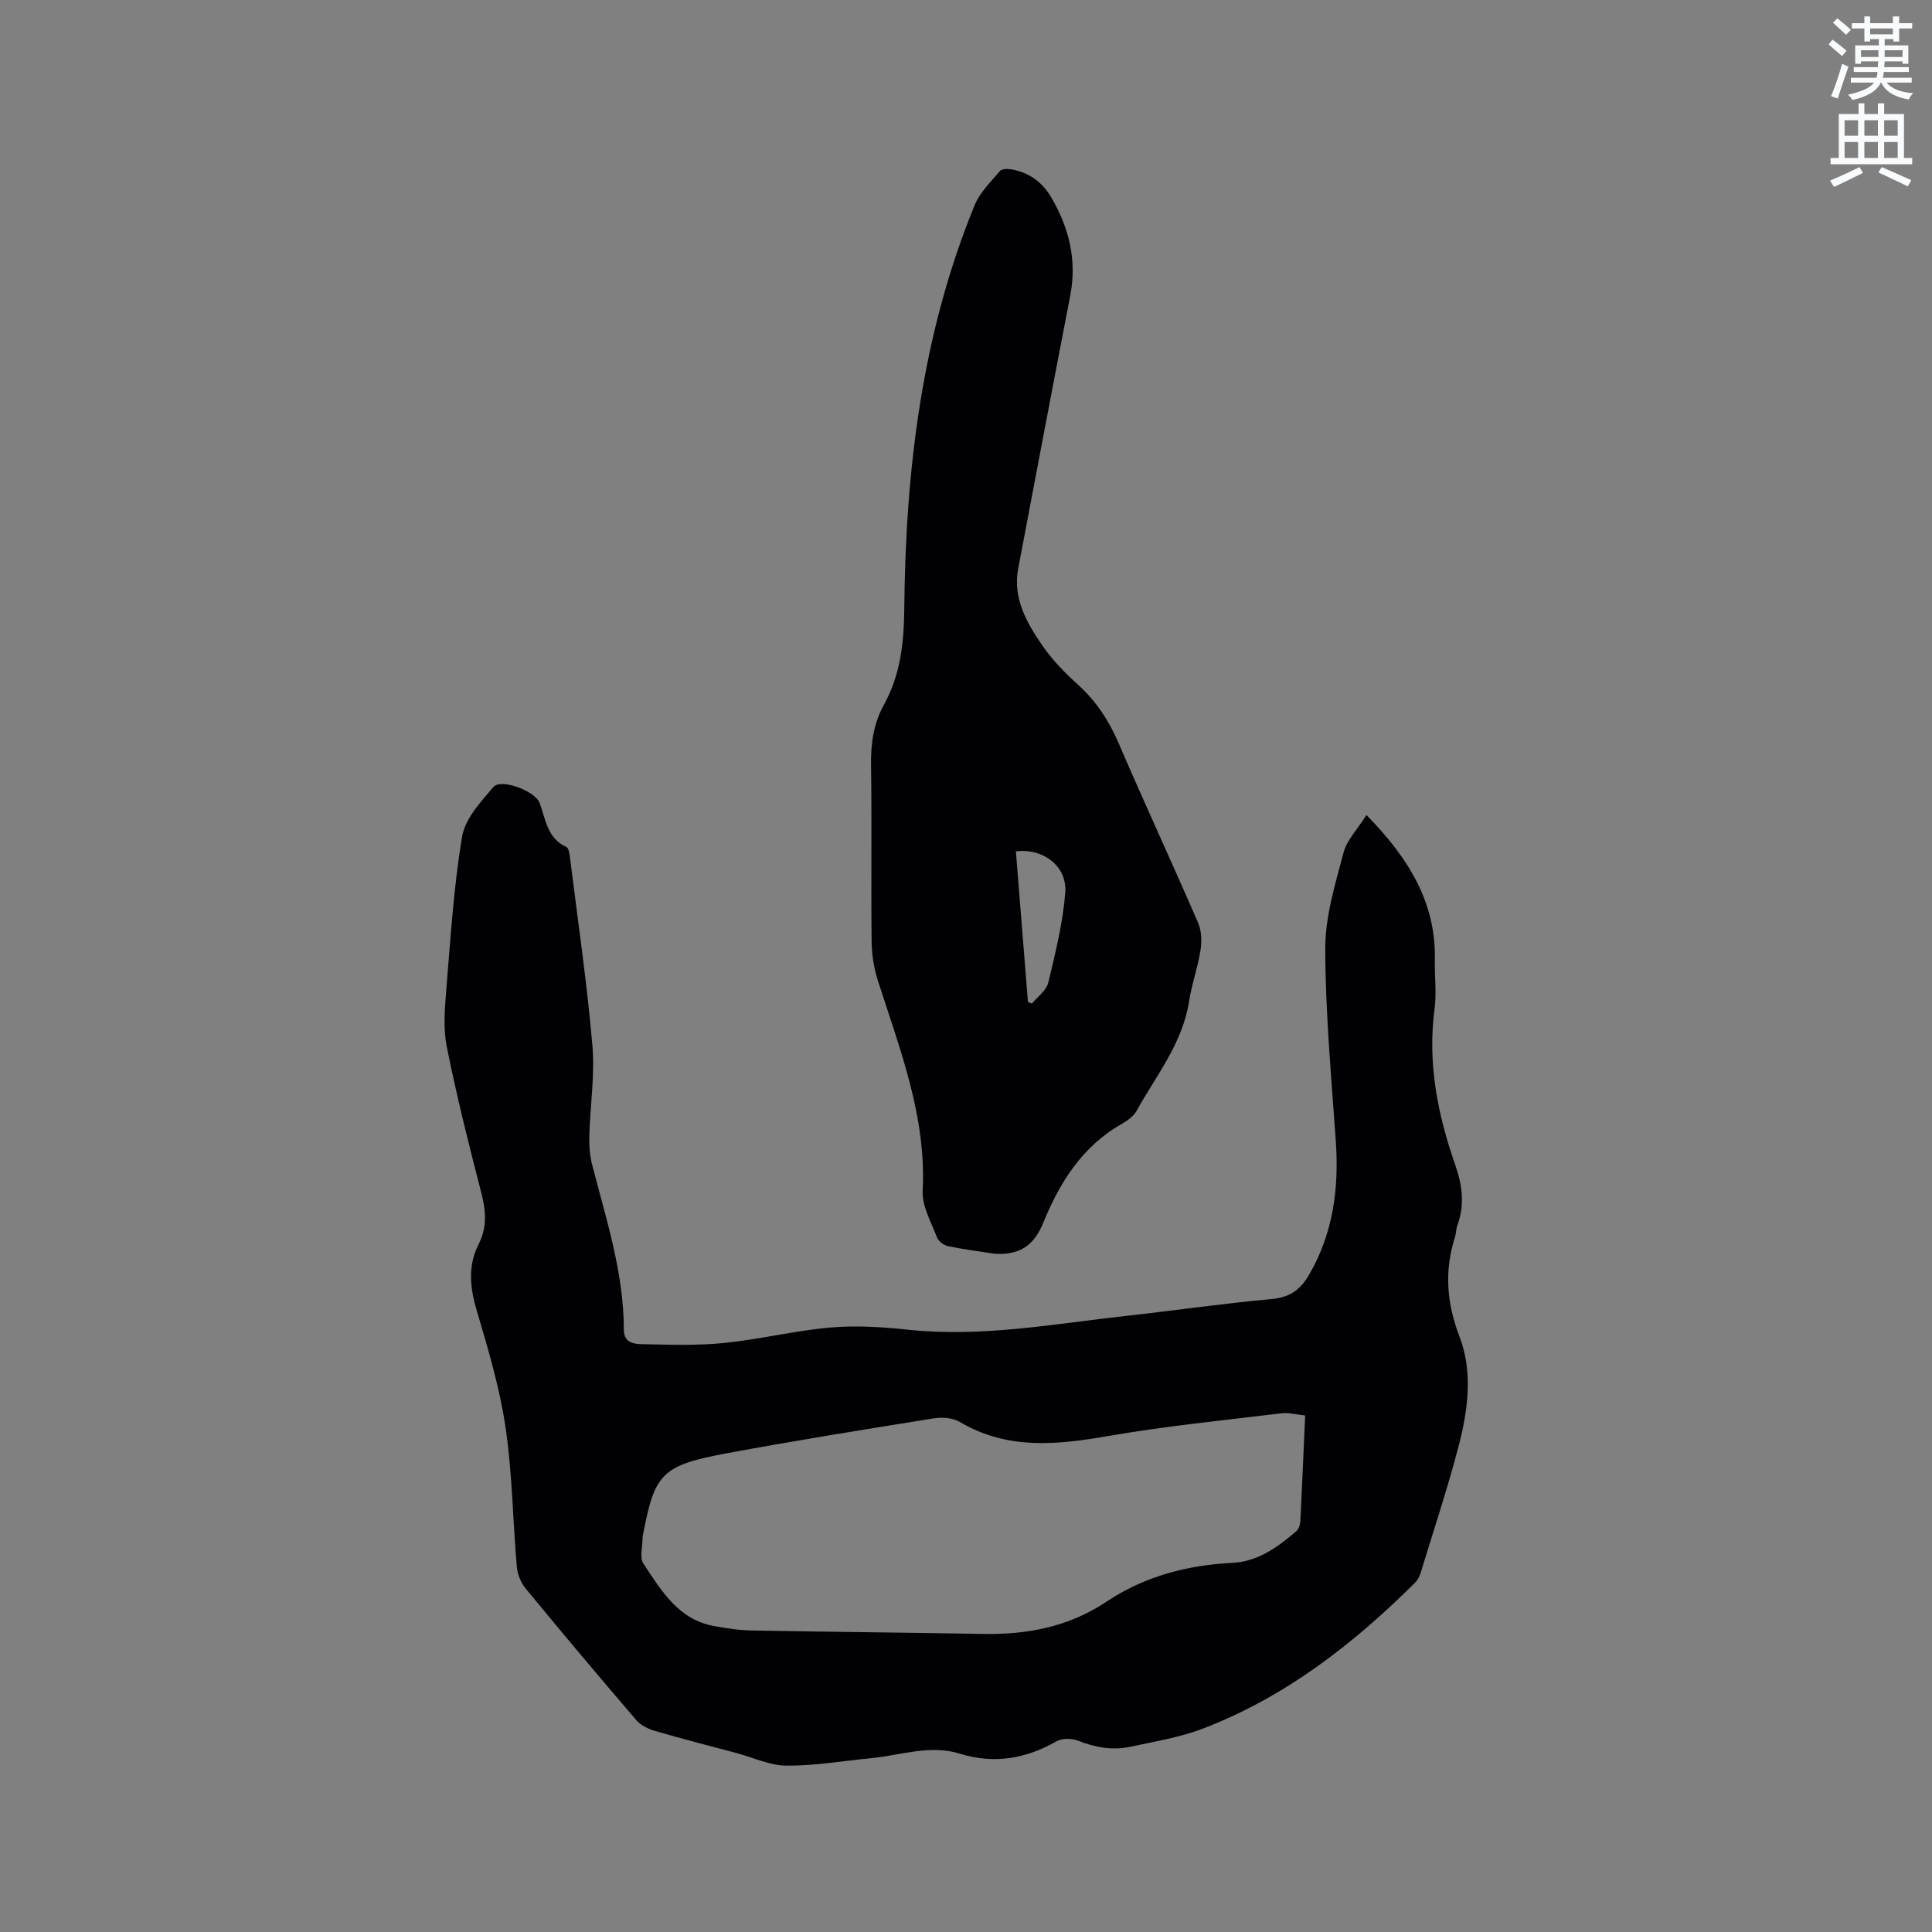
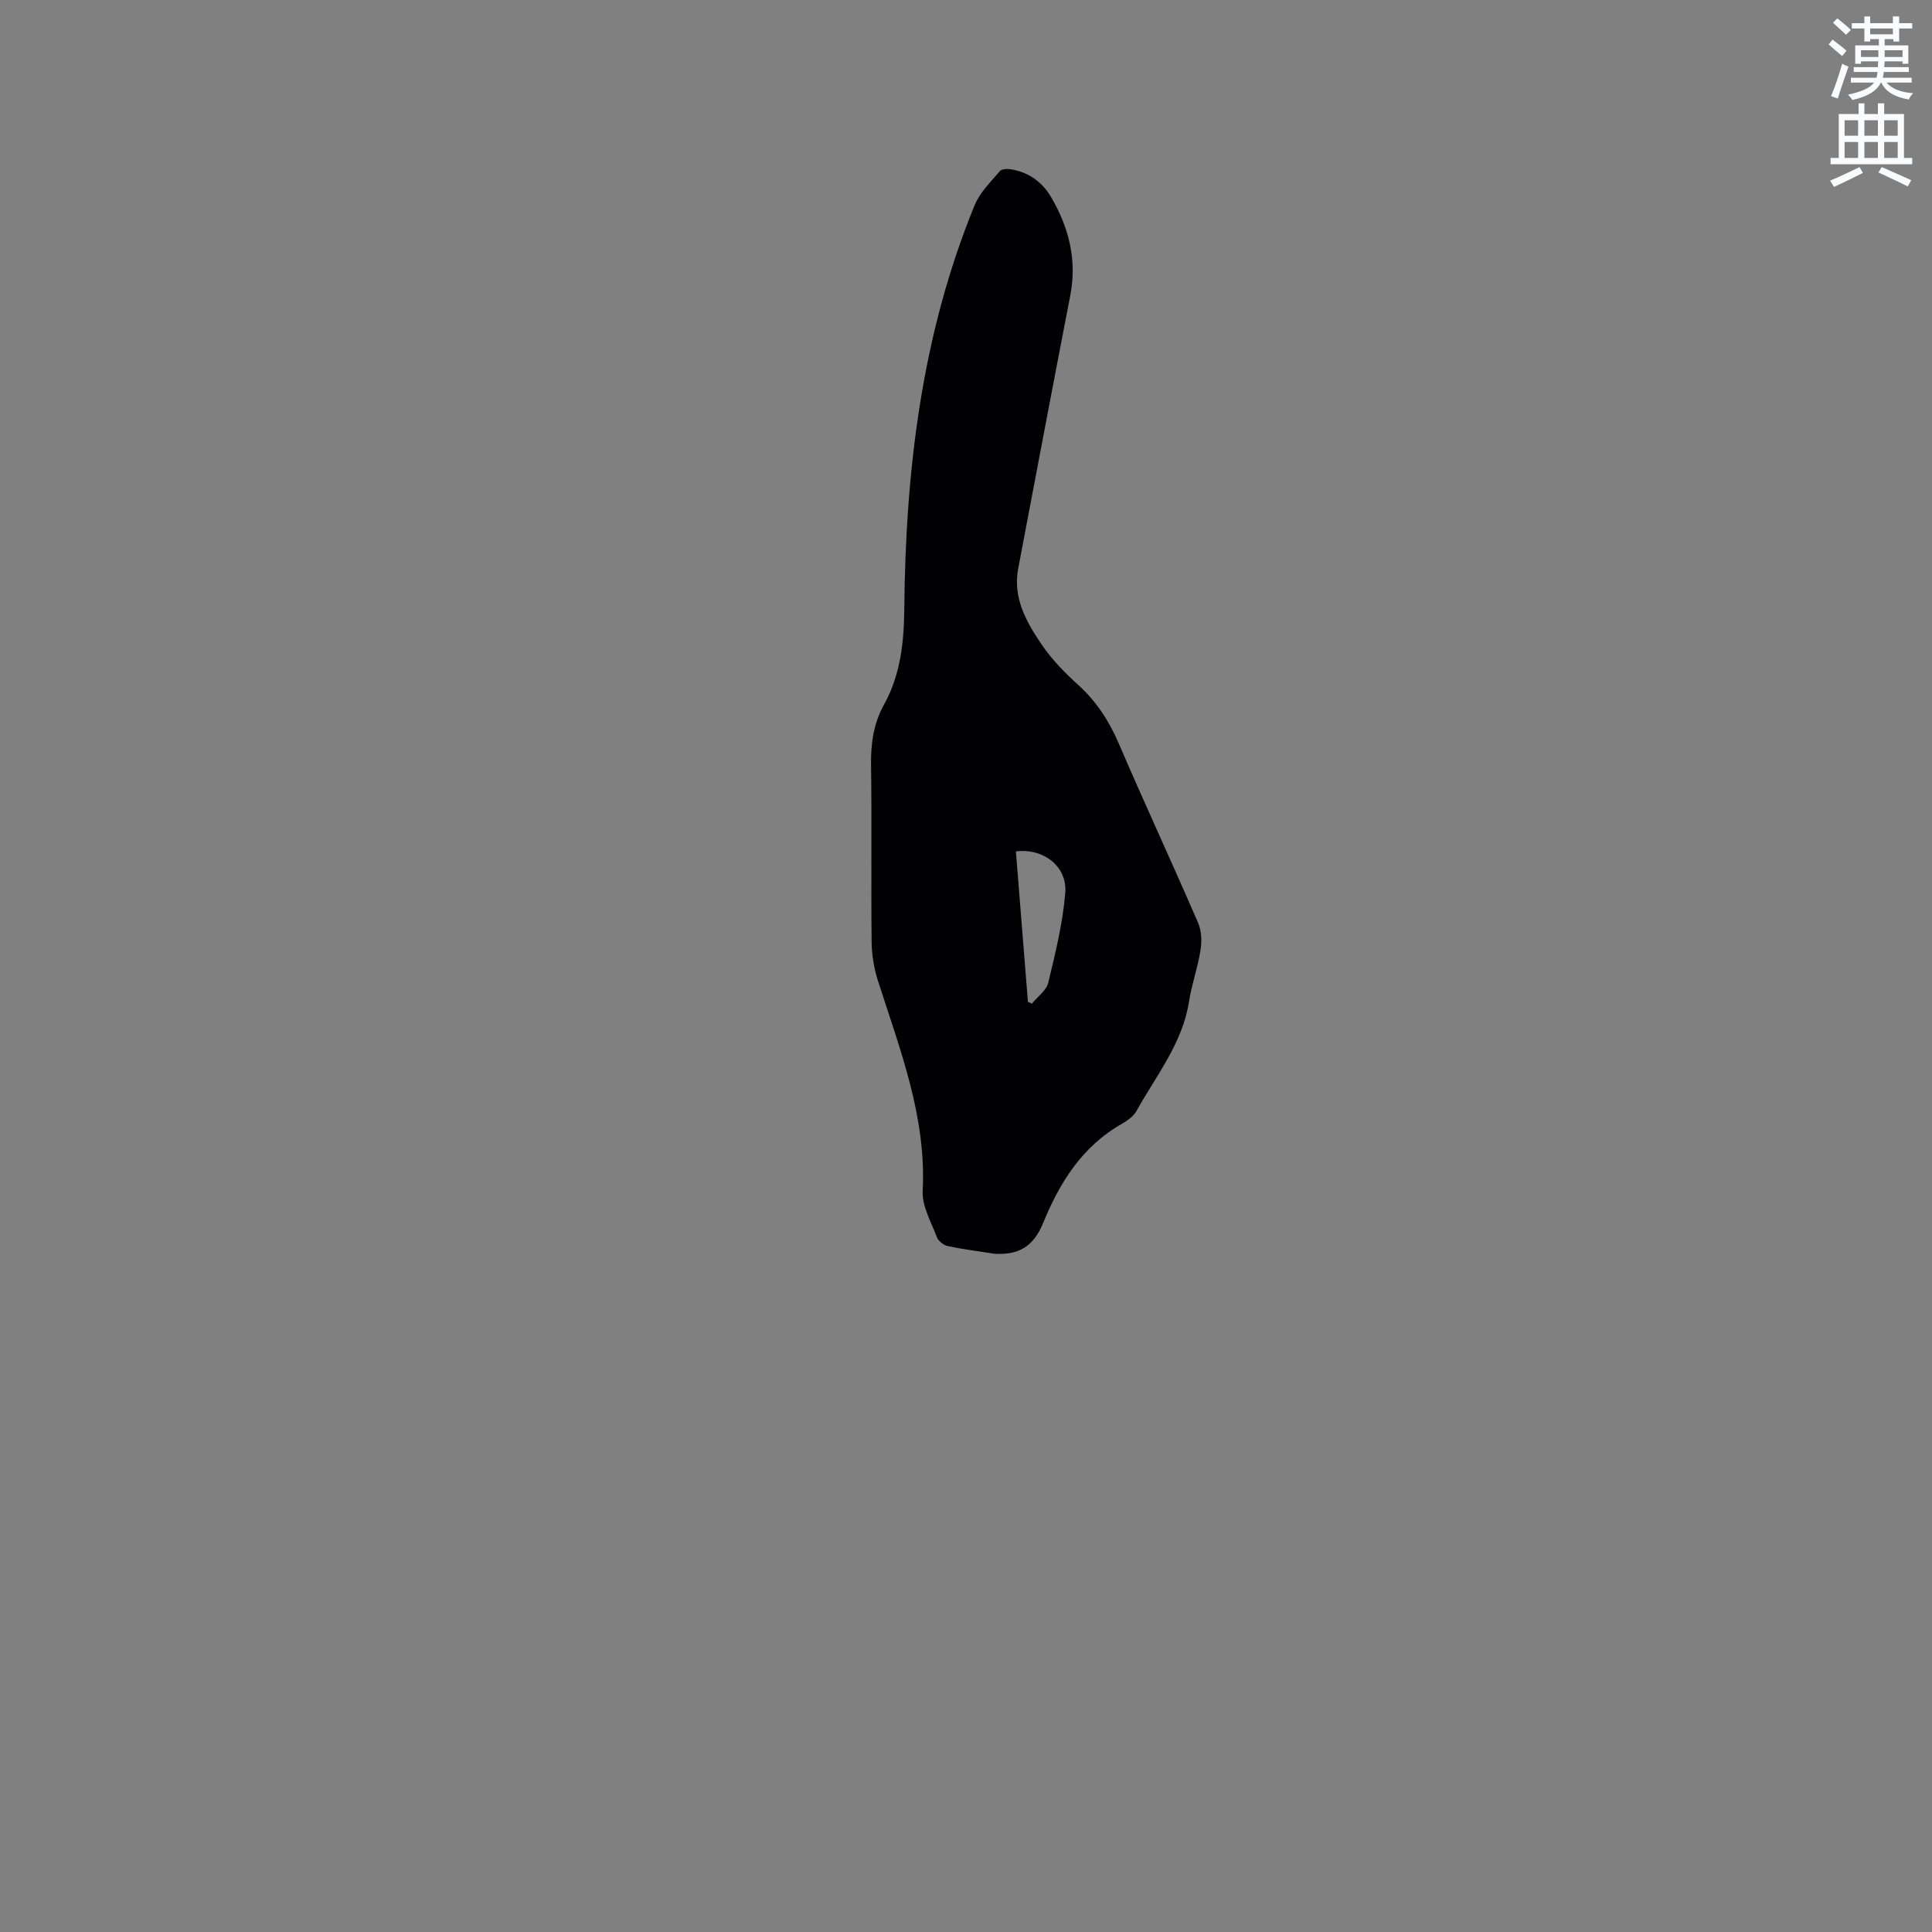
<svg xmlns="http://www.w3.org/2000/svg" enable-background="new 0 0 400 400" viewBox="0 0 400 400">
  <rect x="0" y="0" width="400" height="400" fill="#808080" stroke="none" />
  <path d="m378.6 9.2.8-1c.9.7 1.9 1.4 2.9 2.3l-.9 1.1c-1.1-.9-2-1.7-2.8-2.4zm.5 10.7c.9-2.1 1.6-4.3 2.3-6.7.4.2.8.4 1.3.6-.7 2.1-1.5 4.3-2.2 6.6zm.4-15.2.9-.9c1 .8 2 1.6 2.8 2.4l-1 1c-1-.9-1.9-1.8-2.7-2.5zm12.5-1.3h1.2v1.4h2.7v1.1h-2.7v2.7h-1.2v-.5h-1.8v1.3h4.9v3.8h-1.2v-.5h-3.7c0 .4-.1.9-.1 1.2h5.1v1h-5.2c0 .5-.1.9-.2 1.2h6v1h-5.2c1.1 1.3 2.9 2 5.5 2.2-.4.4-.7.8-.9 1.3-2.9-.5-4.8-1.6-5.7-3.5h-.1c-.8 1.7-2.7 2.9-5.9 3.6-.2-.4-.6-.8-.9-1.1 2.8-.6 4.6-1.4 5.4-2.5h-4.8v-1h5.3c.1-.3.2-.7.2-1.2h-4.9v-1h5c0-.4 0-.8.1-1.2h-3.6v.5h-1.2v-3.8h4.9v-1.3h-1.8v.5h-1.2v-2.7h-2.6v-1.1h2.6v-1.4h1.2v1.4h4.7v-1.4zm-6.7 8.4h3.6c0-.4 0-.9 0-1.4h-3.6zm1.9-4.7h4.7v-1.2h-4.7zm6.7 3.3h-3.7v1.4h3.7z" fill="#fafbfc" />
  <path d="m384.7 21.4h1.3v2.2h2.8v-2.2h1.3v2.2h4.1v9.1h1.7v1.3h-16.9v-1.3h1.7v-9.1h4.1v-2.2zm.3 13.2.7 1.2c-1.8.9-3.8 1.9-6 2.9-.2-.4-.5-.8-.8-1.3 2.4-1 4.4-2 6.1-2.8zm-3.1-6.5h2.8v-3.2h-2.8zm0 4.6h2.8v-3.3h-2.8zm4.1-4.6h2.8v-3.2h-2.8zm0 4.6h2.8v-3.3h-2.8zm3.6 1.9c2.1.9 4.1 1.8 6.1 2.7l-.7 1.3c-2.2-1.1-4.2-2-6.1-2.9zm3.3-9.7h-2.8v3.2h2.8zm-2.8 7.8h2.8v-3.3h-2.8z" fill="#fafbfc" />
  <g fill="#010104">
-     <path d="m282.91 168.74c8.74 8.93 14.39 18.07 14.16 29.97-.07 3.39.38 6.84-.06 10.17-1.49 11.22.64 21.9 4.31 32.39 1.43 4.11 1.97 8.18.43 12.38-.29.79-.27 1.68-.52 2.48-2.22 7-1.73 13.63.95 20.62 2.79 7.28 1.76 15.14-.17 22.57-2.29 8.8-5.17 17.45-7.83 26.16-.24.78-.62 1.62-1.18 2.18-12.82 12.73-26.9 23.7-43.93 30.22-4.8 1.84-10 2.68-15.06 3.77-3.71.8-7.3.13-10.85-1.27-1.28-.5-3.26-.52-4.42.14-6.38 3.63-12.93 4.76-20.04 2.55-6.15-1.91-12.17.34-18.24.93-5.87.57-11.75 1.59-17.62 1.56-3.47-.02-6.93-1.7-10.4-2.62-5.59-1.5-11.21-2.93-16.77-4.55-1.42-.41-2.99-1.16-3.92-2.24-7.73-9.01-15.38-18.1-22.92-27.27-.99-1.2-1.7-2.95-1.83-4.51-.83-9.61-.93-19.32-2.33-28.84-1.2-8.12-3.57-16.1-5.91-24-1.45-4.87-1.99-9.4.39-14.06 1.72-3.37 1.46-6.81.51-10.46-2.6-10.05-5.12-20.12-7.16-30.29-.77-3.84-.41-7.98-.09-11.94.87-10.56 1.52-21.18 3.27-31.61.62-3.69 3.85-7.15 6.47-10.23 1.56-1.84 8.65.82 9.57 3.3 1.27 3.4 1.55 7.3 5.54 9.12.55.25.68 1.69.8 2.6 1.6 12.83 3.48 25.64 4.59 38.51.53 6.17-.47 12.47-.64 18.72-.05 1.97.09 4.02.58 5.92 2.9 11.27 6.56 22.39 6.57 34.2 0 2.68 2.03 2.94 3.67 2.98 5.7.12 11.44.33 17.09-.24 7.36-.74 14.62-2.56 21.99-3.2 5.34-.47 10.82-.11 16.17.46 15.16 1.6 30-1.2 44.93-2.85 10.11-1.12 20.19-2.59 30.31-3.51 3.73-.34 5.92-1.94 7.7-5.01 4.99-8.59 6.22-17.85 5.55-27.59-.92-13.31-2.16-26.63-2.19-39.95-.02-6.63 2.07-13.34 3.78-19.87.71-2.63 2.93-4.89 4.75-7.79zm-12.69 124.32c-1.85-.19-3.44-.64-4.96-.45-11.97 1.46-24 2.65-35.87 4.71-10.63 1.85-20.87 2.89-30.71-2.94-1.46-.86-3.68-1-5.43-.71-14.31 2.29-28.61 4.59-42.86 7.23-13.24 2.46-14.79 4.15-17.16 16.28-.08.42-.19.84-.19 1.25 0 1.79-.66 4.04.17 5.3 3.7 5.58 7.23 11.61 14.69 12.94 2.6.47 5.25.87 7.88.91 15.89.29 31.79.41 47.69.71 9.19.17 17.78-1.45 25.62-6.68 7.84-5.24 16.68-7.57 26.1-8.04 5.21-.26 9.33-3.23 13.15-6.51.54-.46.85-1.44.89-2.2.35-7.09.65-14.19.99-21.8z" />
    <path d="m205.94 259.58c-3.24-.51-6.5-.91-9.7-1.59-.87-.18-1.96-1.03-2.26-1.83-1.19-3.14-3.11-6.44-2.95-9.59.79-15.4-4.72-29.32-9.26-43.51-.82-2.57-1.28-5.36-1.31-8.06-.14-12.19.06-24.38-.12-36.57-.07-4.46.51-8.62 2.67-12.52 3.42-6.19 4.14-12.79 4.21-19.83.27-28.65 3.59-56.86 14.59-83.65 1.08-2.62 3.34-4.78 5.21-7.02.38-.45 1.54-.48 2.28-.36 3.67.6 6.48 2.62 8.33 5.78 3.7 6.31 5.38 13.02 3.95 20.39-3.64 18.81-7.2 37.64-10.77 56.47-1.17 6.15 1.73 11.17 4.95 15.89 2.07 3.03 4.73 5.74 7.46 8.21 3.77 3.42 6.38 7.44 8.39 12.1 5.35 12.44 11.06 24.73 16.44 37.16.73 1.67.79 3.86.5 5.7-.55 3.54-1.81 6.98-2.36 10.52-1.34 8.71-6.81 15.39-10.89 22.74-.63 1.13-1.9 2.02-3.07 2.69-8.18 4.65-12.87 12.19-16.25 20.49-2 4.91-5.09 6.67-10.04 6.39zm6.88-52.17.81.39c1.17-1.44 3.01-2.72 3.4-4.35 1.48-6.12 3.01-12.32 3.52-18.57.45-5.5-4.52-9.32-10.22-8.61.83 10.37 1.66 20.75 2.49 31.14z" />
  </g>
</svg>